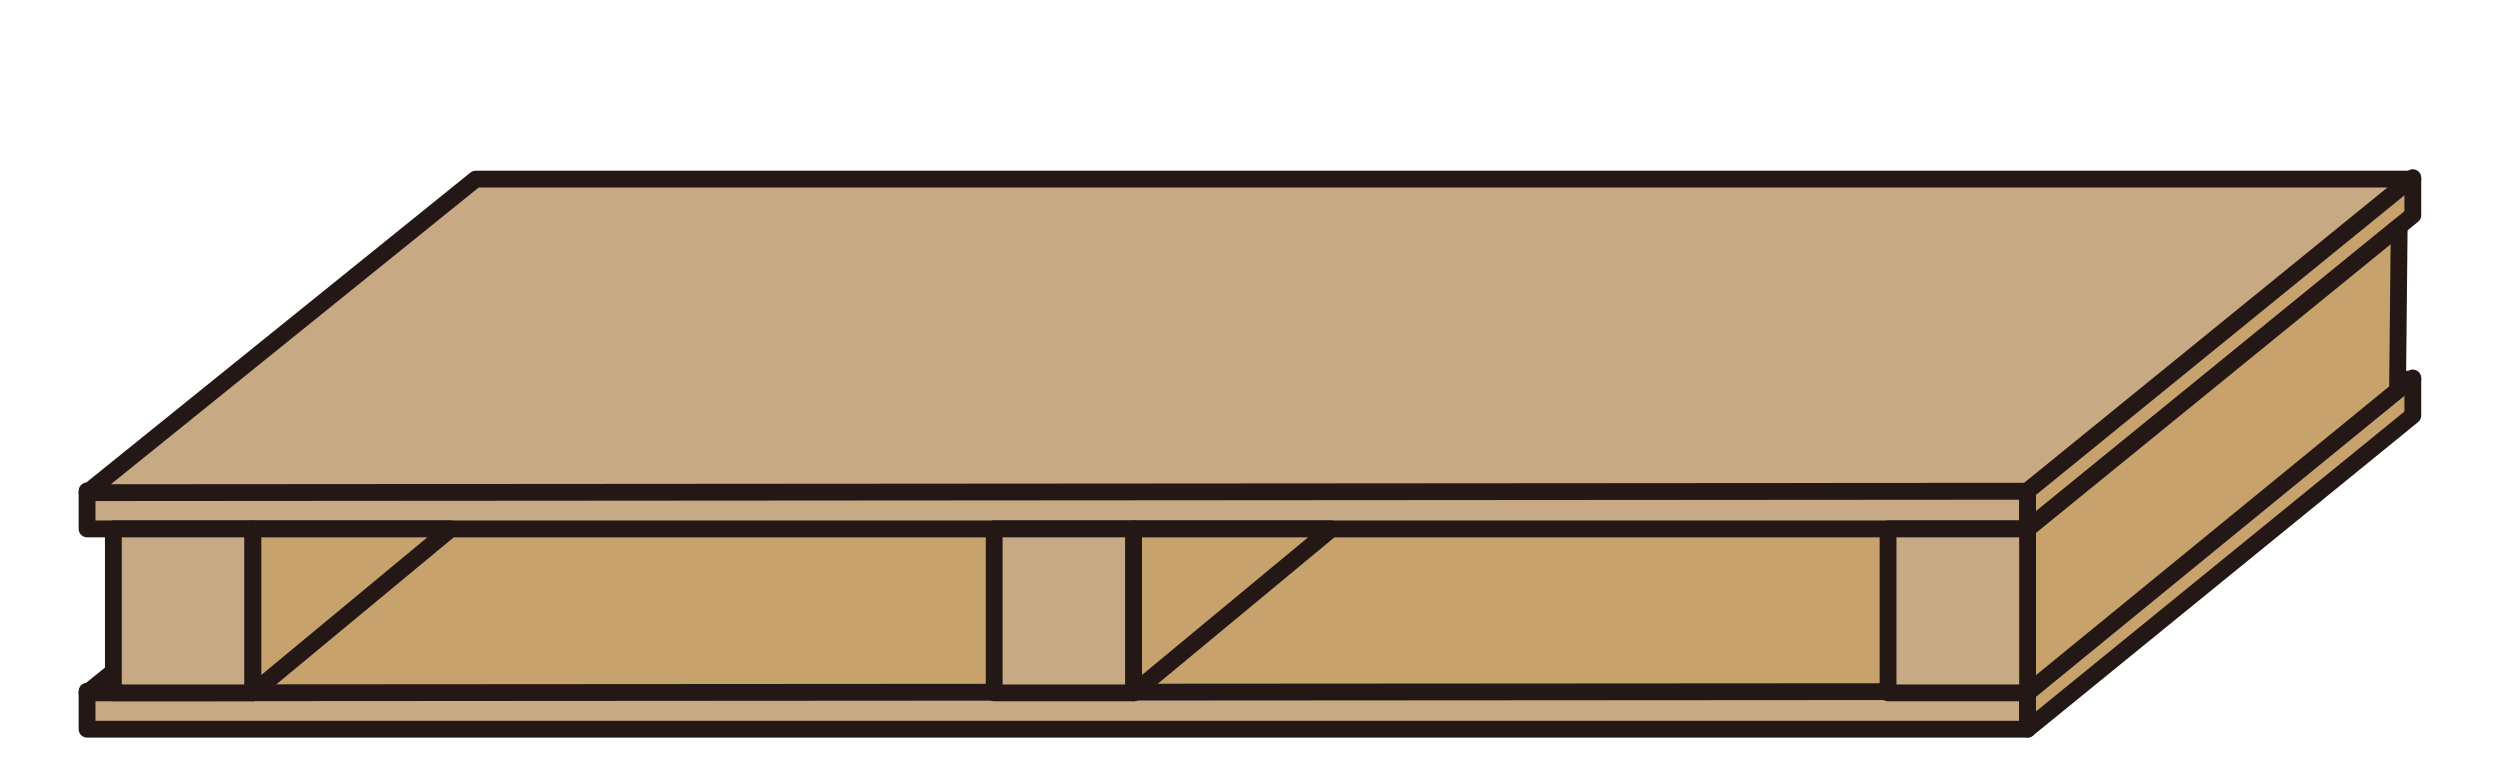
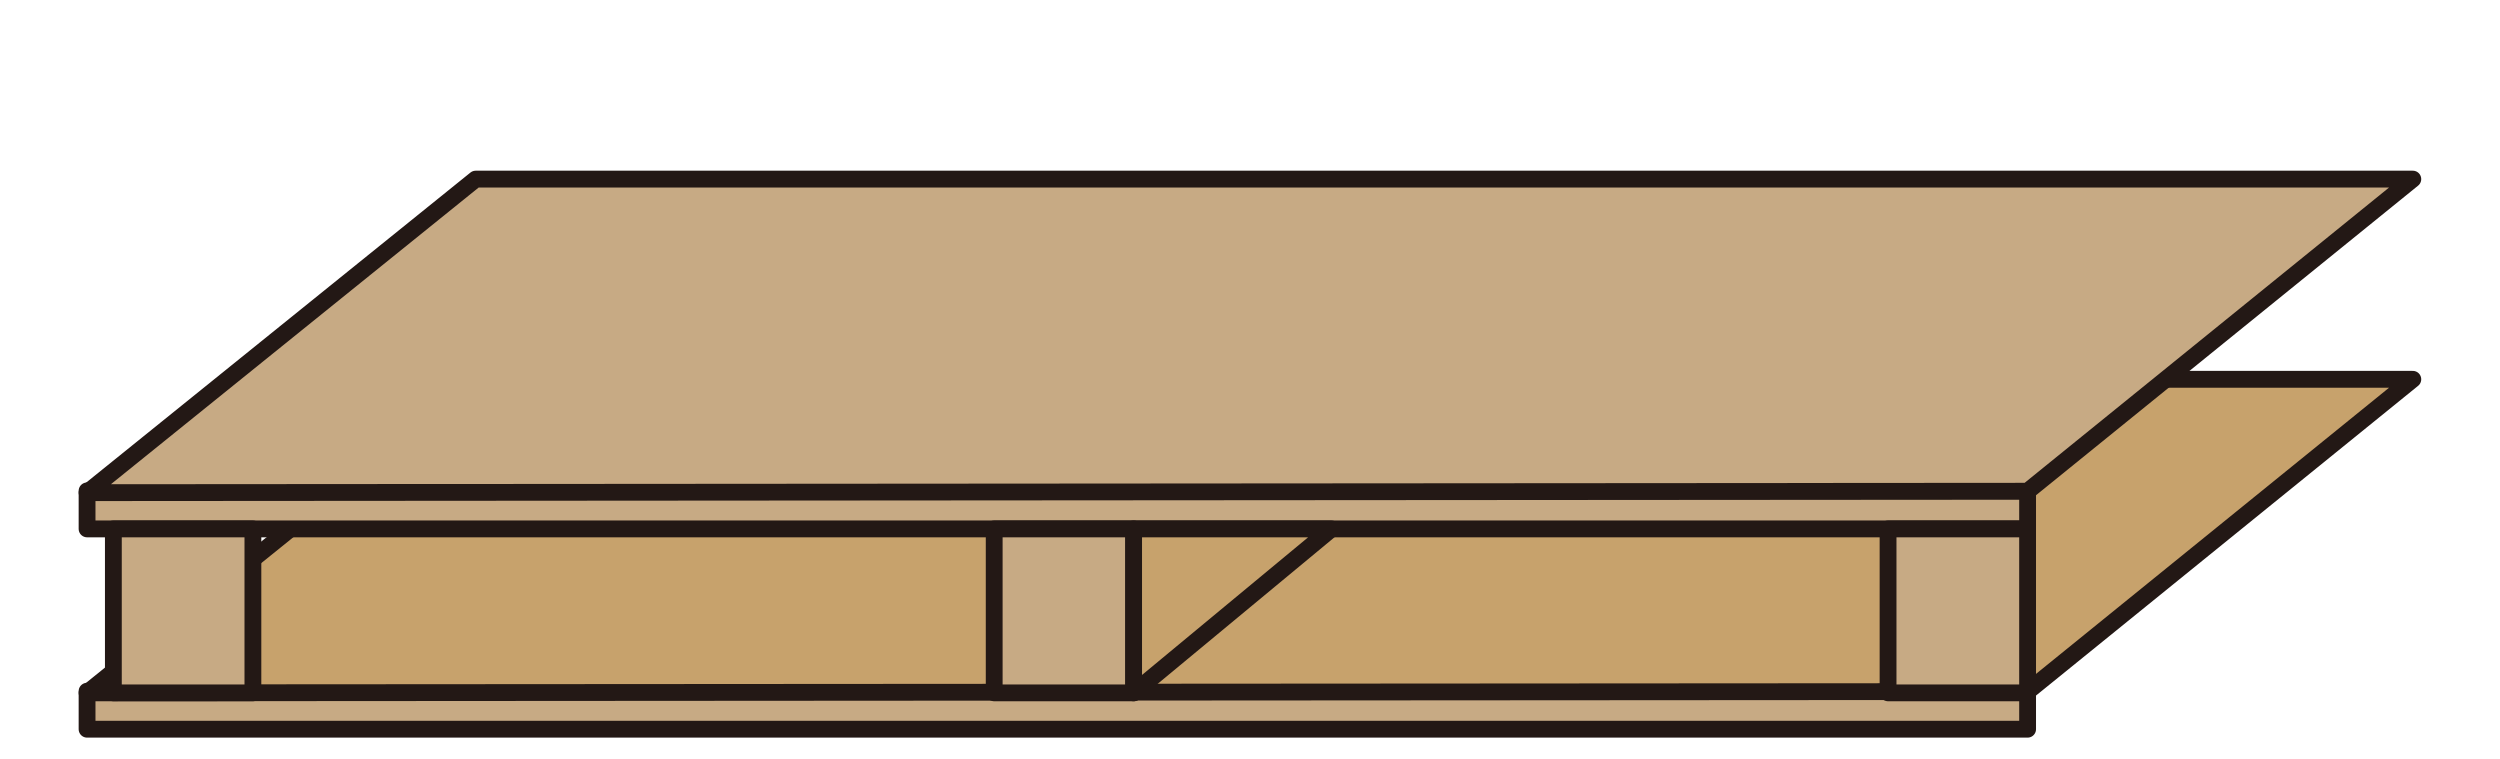
<svg xmlns="http://www.w3.org/2000/svg" viewBox="0 0 211.05 64.04">
  <defs>
    <style>.cls-1{fill:#c7aa84;}.cls-1,.cls-2{stroke:#231815;stroke-linecap:round;stroke-linejoin:round;stroke-width:1.42px;}.cls-2{fill:#c7a26c;}.cls-3{fill:none;}</style>
  </defs>
  <g id="レイヤー_2" data-name="レイヤー 2">
    <g id="レイヤー_2-2" data-name="レイヤー 2">
      <rect class="cls-1" x="7.35" y="58.35" width="163.82" height="3.21" />
      <polygon class="cls-2" points="40.16 32.02 40.16 32.02 7.35 58.49 171.17 58.38 203.69 32.02 40.16 32.02" />
-       <polygon class="cls-2" points="171.17 58.35 203.69 31.91 203.69 35.08 171.17 61.55 171.17 58.35" />
      <rect class="cls-1" x="7.35" y="41.44" width="163.82" height="3.21" />
      <polygon class="cls-1" points="40.16 15.12 40.16 15.12 7.35 41.59 171.17 41.47 203.69 15.12 40.16 15.12" />
-       <polygon class="cls-2" points="171.17 41.44 203.69 15 203.69 18.17 171.17 44.65 171.17 41.44" />
      <rect class="cls-1" x="9.57" y="44.65" width="11.78" height="13.84" />
-       <polygon class="cls-2" points="21.35 58.49 21.35 44.65 38.05 44.65 21.35 58.49" />
      <rect class="cls-1" x="83.93" y="44.65" width="11.78" height="13.84" />
      <polygon class="cls-2" points="95.7 58.49 95.7 44.65 112.4 44.65 95.7 58.49" />
-       <polygon class="cls-2" points="171.17 58.49 171.17 44.65 202.54 19.12 202.4 32.96 171.17 58.49" />
      <rect class="cls-1" x="159.39" y="44.65" width="11.78" height="13.84" />
-       <rect class="cls-3" width="211.05" height="64.04" />
    </g>
  </g>
</svg>